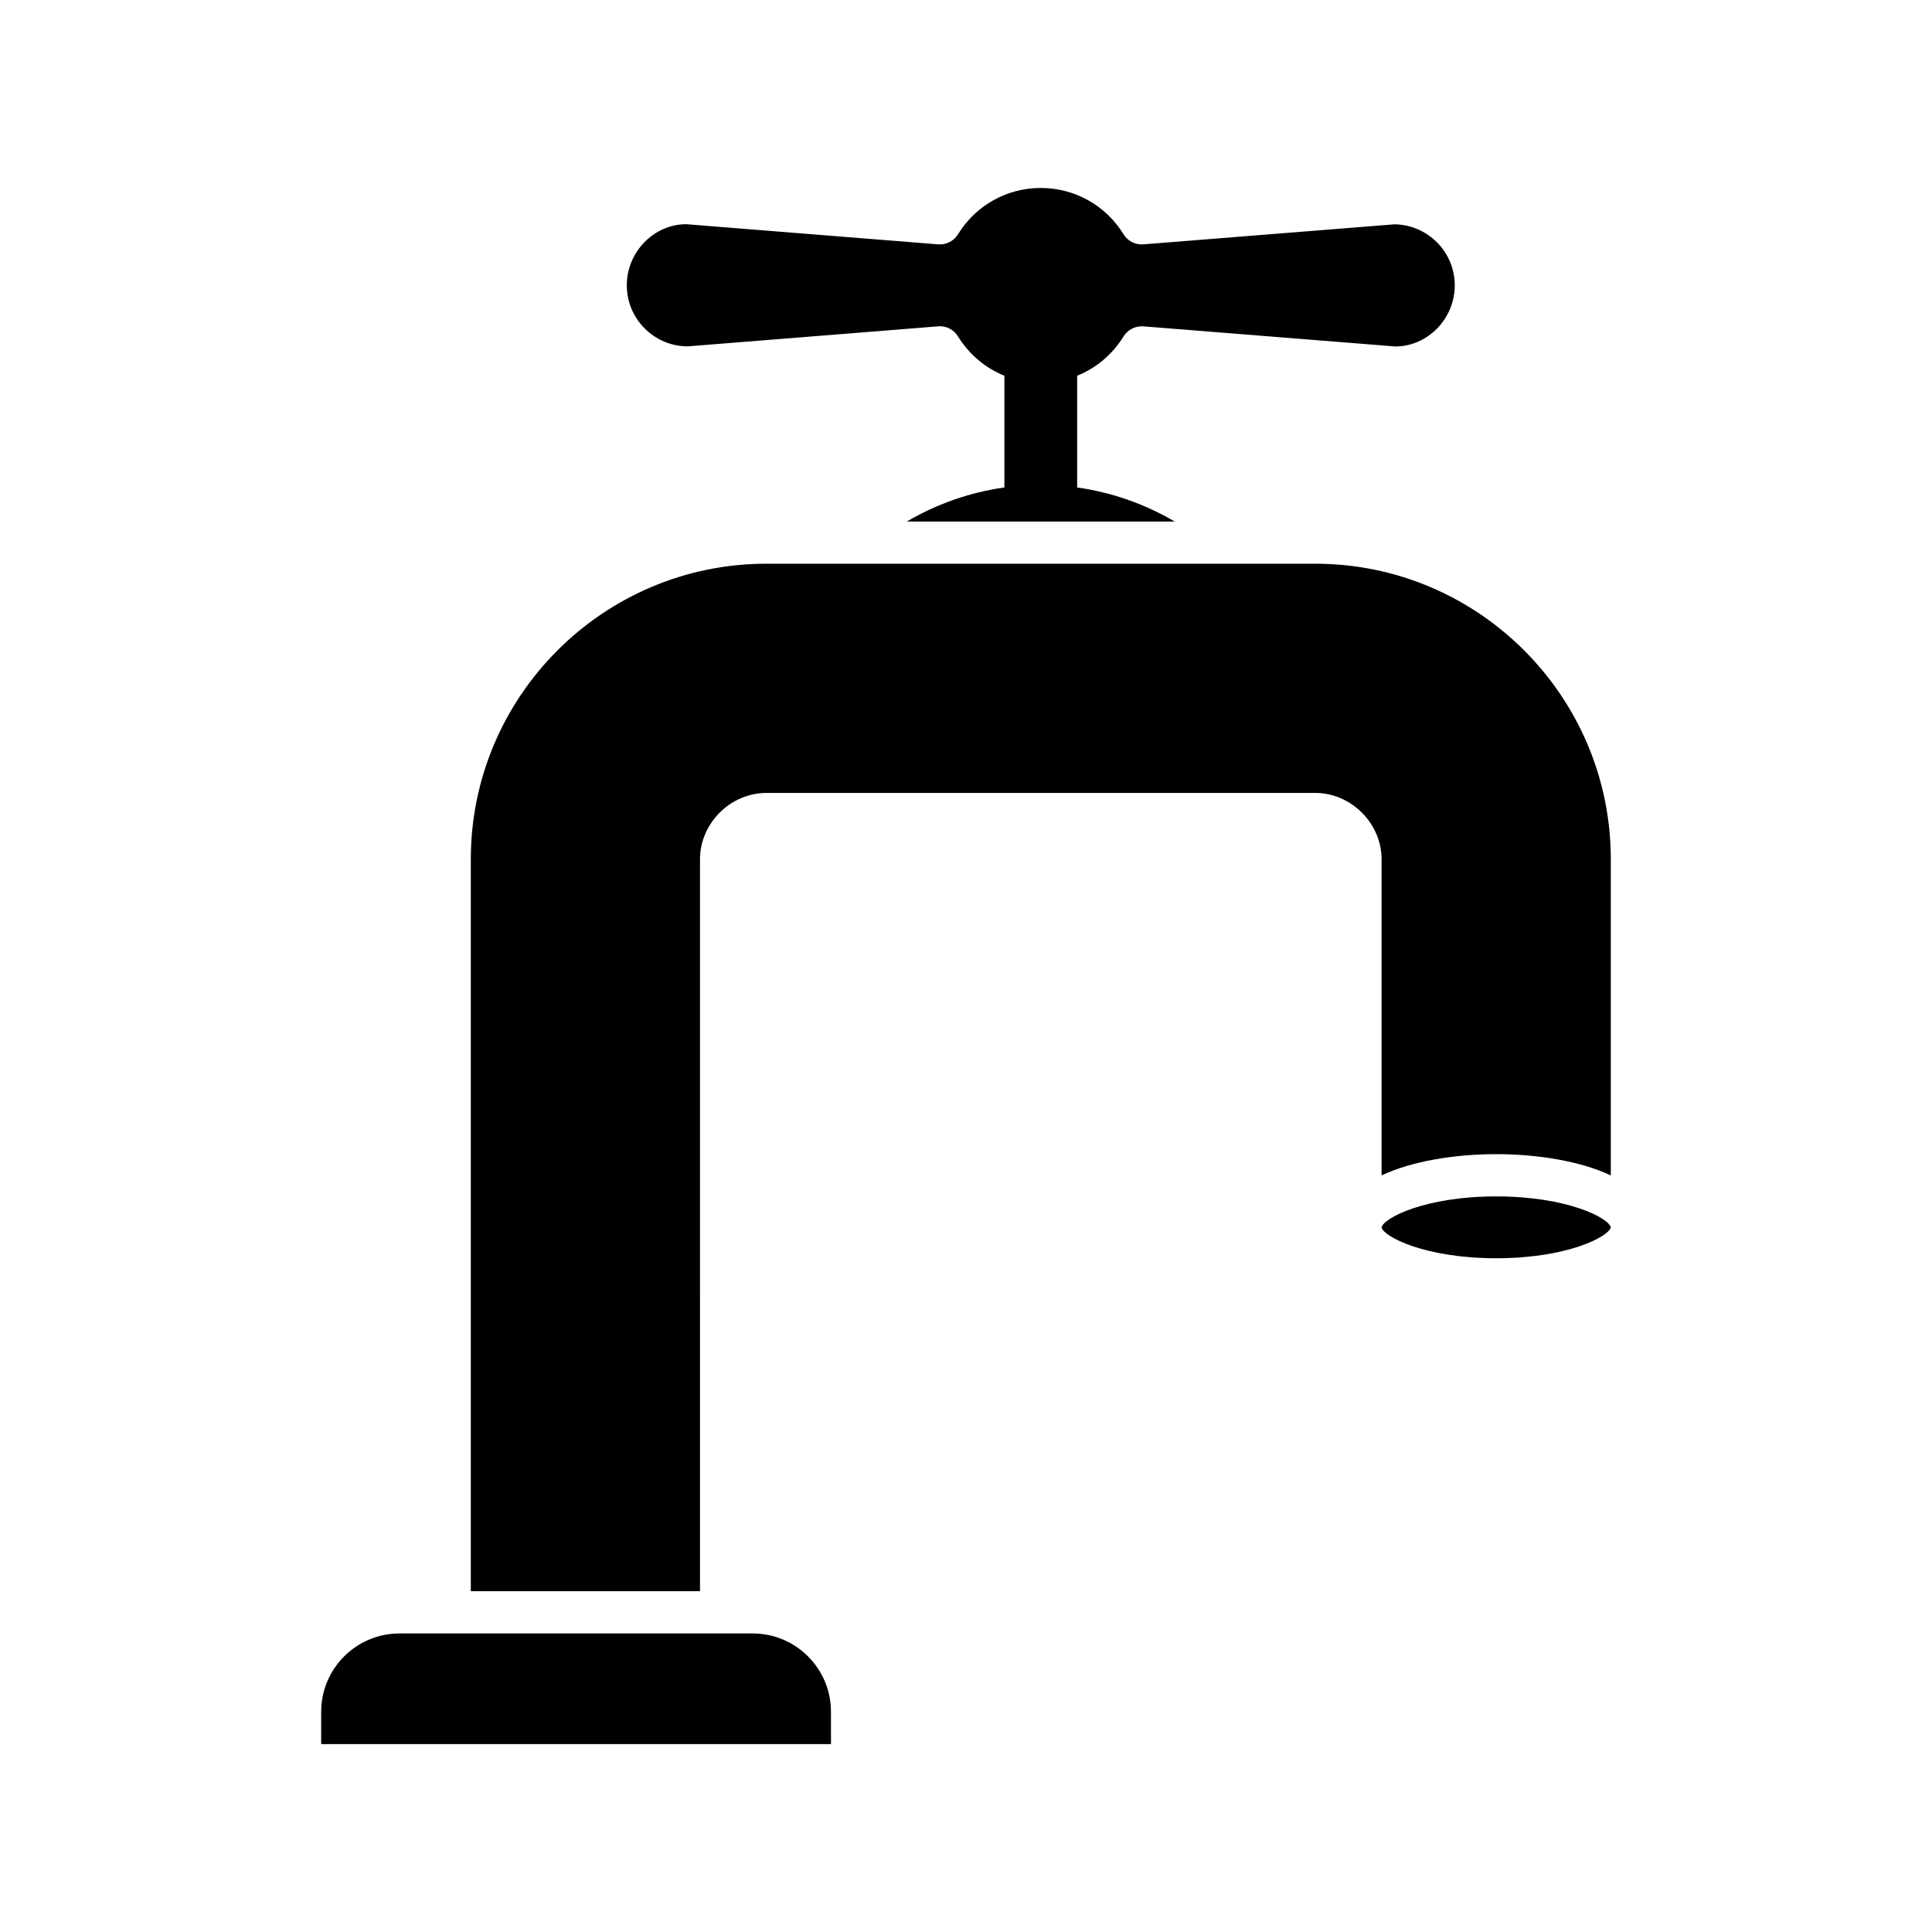
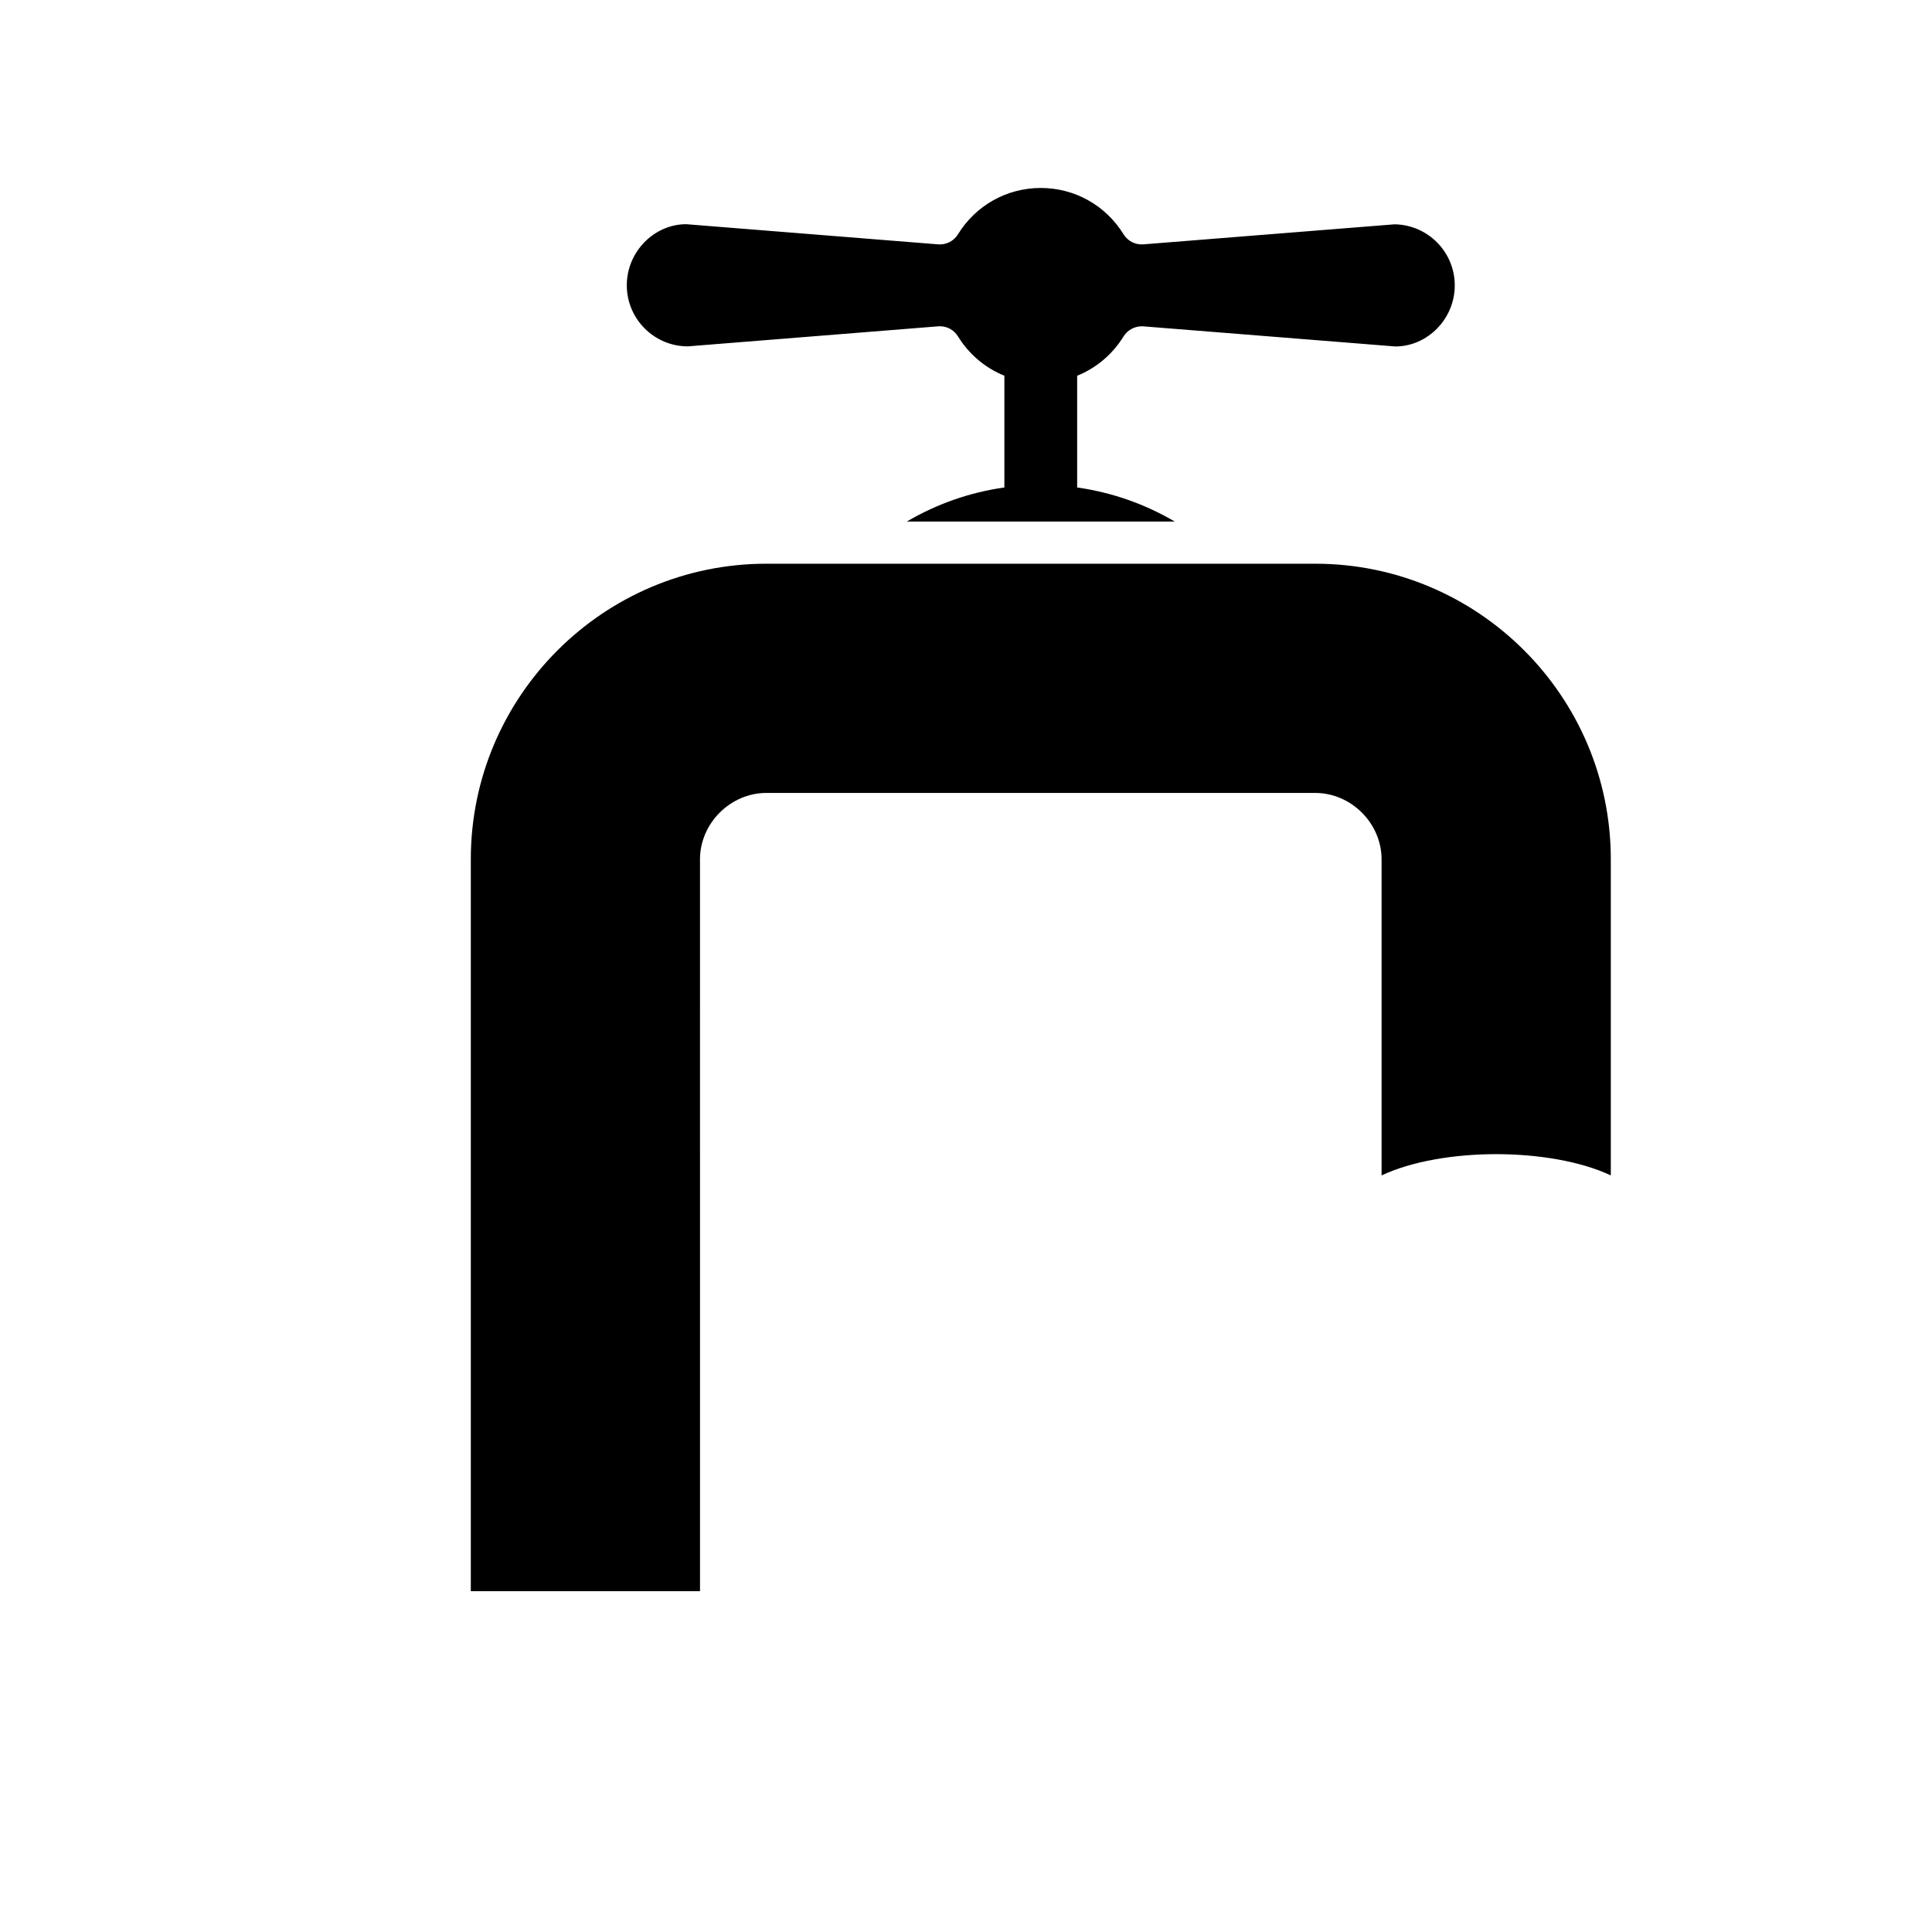
<svg xmlns="http://www.w3.org/2000/svg" fill="#000000" width="800px" height="800px" version="1.1" viewBox="144 144 512 512">
  <g>
    <path d="m326.29 235.79 66.363-5.312c0.148-0.012 0.297-0.016 0.441-0.016 1.934 0 3.738 1 4.766 2.664 2.965 4.816 7.289 8.418 12.312 10.445v29.613c-9.141 1.281-17.898 4.359-25.848 9.023h70.984c-7.949-4.66-16.707-7.738-25.848-9.02v-29.613c5.023-2.023 9.344-5.629 12.312-10.445 1.109-1.789 3.125-2.777 5.211-2.644l66.809 5.332c8.48-0.016 15.734-7.269 15.734-16.191 0-8.855-7.144-16.066-15.969-16.18l-66.574 5.312c-2.109 0.152-4.106-0.859-5.211-2.644-4.746-7.703-12.957-12.301-21.961-12.301-9 0-17.211 4.598-21.953 12.301-1.109 1.789-3.144 2.809-5.211 2.644l-66.805-5.344c-8.48 0.016-15.734 7.277-15.734 16.199 0.004 8.922 7.258 16.176 16.18 16.176z" />
-     <path d="m343.47 576.88h-93.609c-11.441 0-20.746 9.309-20.746 20.75v8.57h135.1v-8.57c0.004-11.441-9.305-20.75-20.746-20.75z" />
-     <path d="m540.51 461.06c-18.969 0-29.887 5.762-30.375 8.223 0.492 2.406 11.422 8.168 30.375 8.168 18.883 0 29.801-5.719 30.367-8.195-0.562-2.477-11.469-8.195-30.367-8.195z" />
    <path d="m492.55 293.39h-145.45c-43.191 0-78.332 35.141-78.332 78.332v193.96h60.742l-0.004-193.96c0-9.535 8.059-17.586 17.59-17.586h145.45c9.535 0 17.586 8.055 17.586 17.586v83.773c8.086-3.809 19.445-5.633 30.375-5.633 10.93 0 22.289 1.824 30.371 5.633v-83.773c0.004-43.195-35.137-78.332-78.328-78.332z" />
  </g>
</svg>